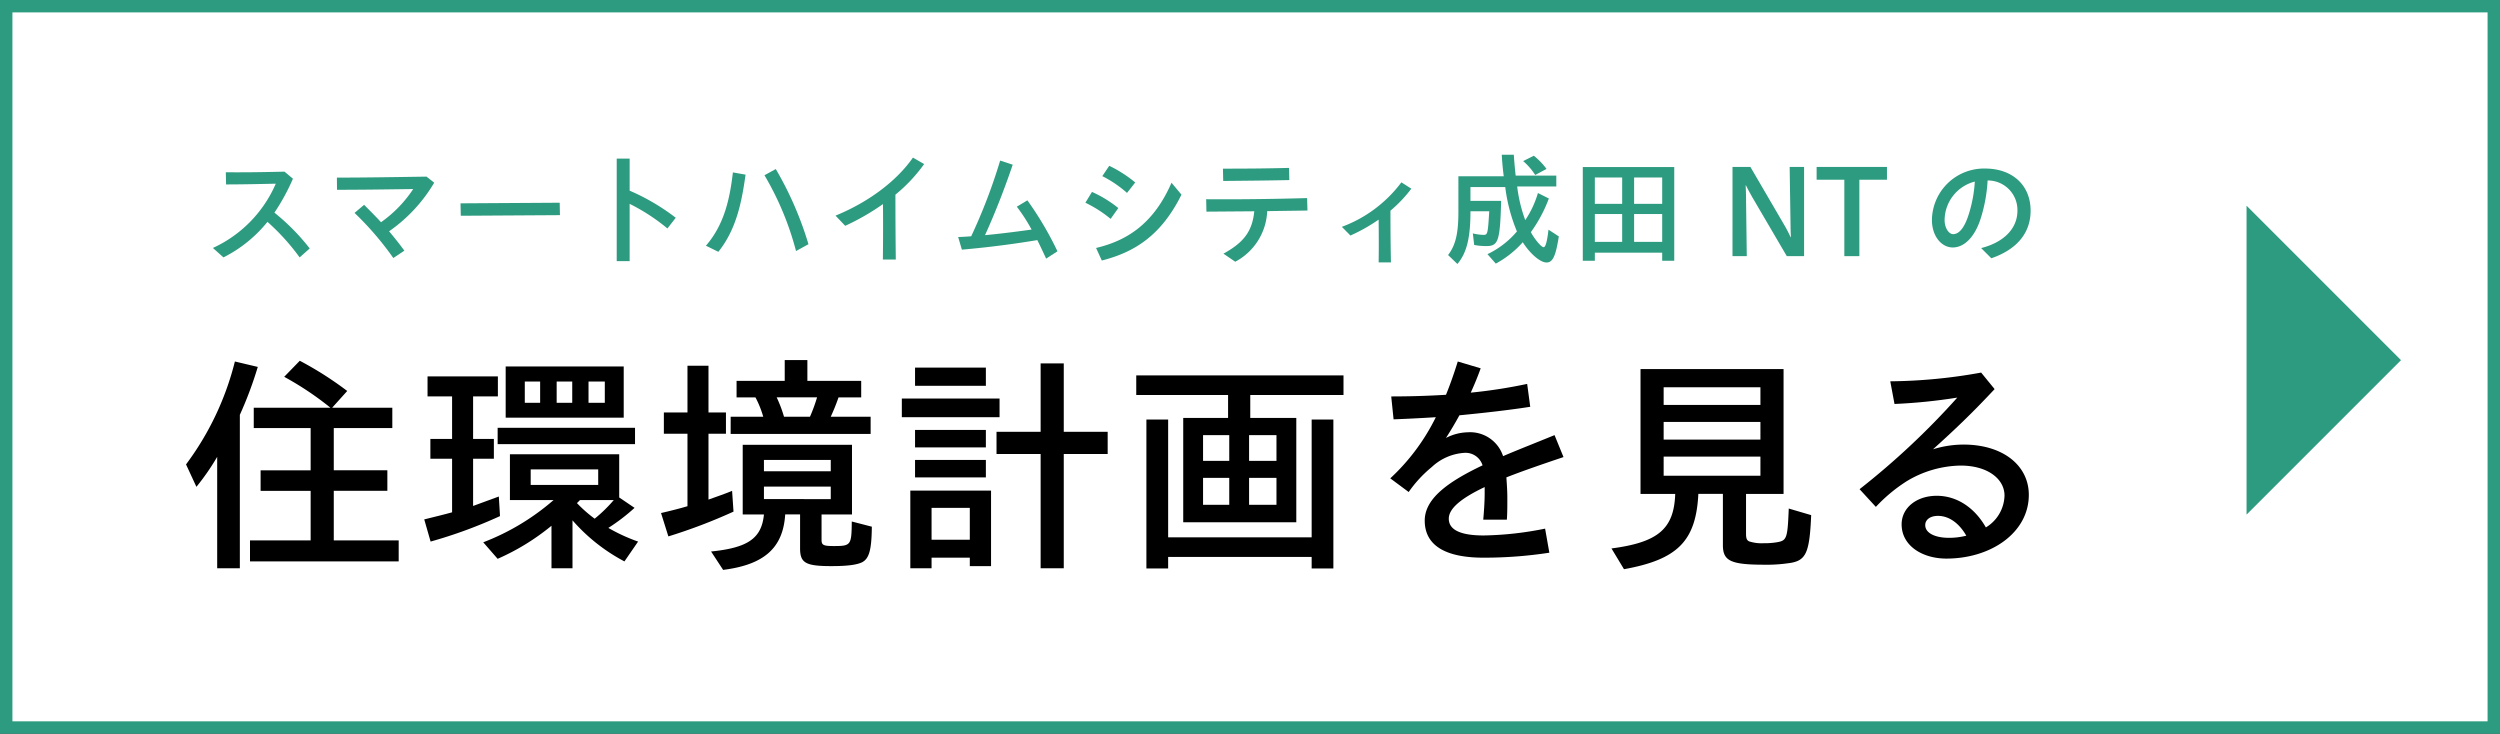
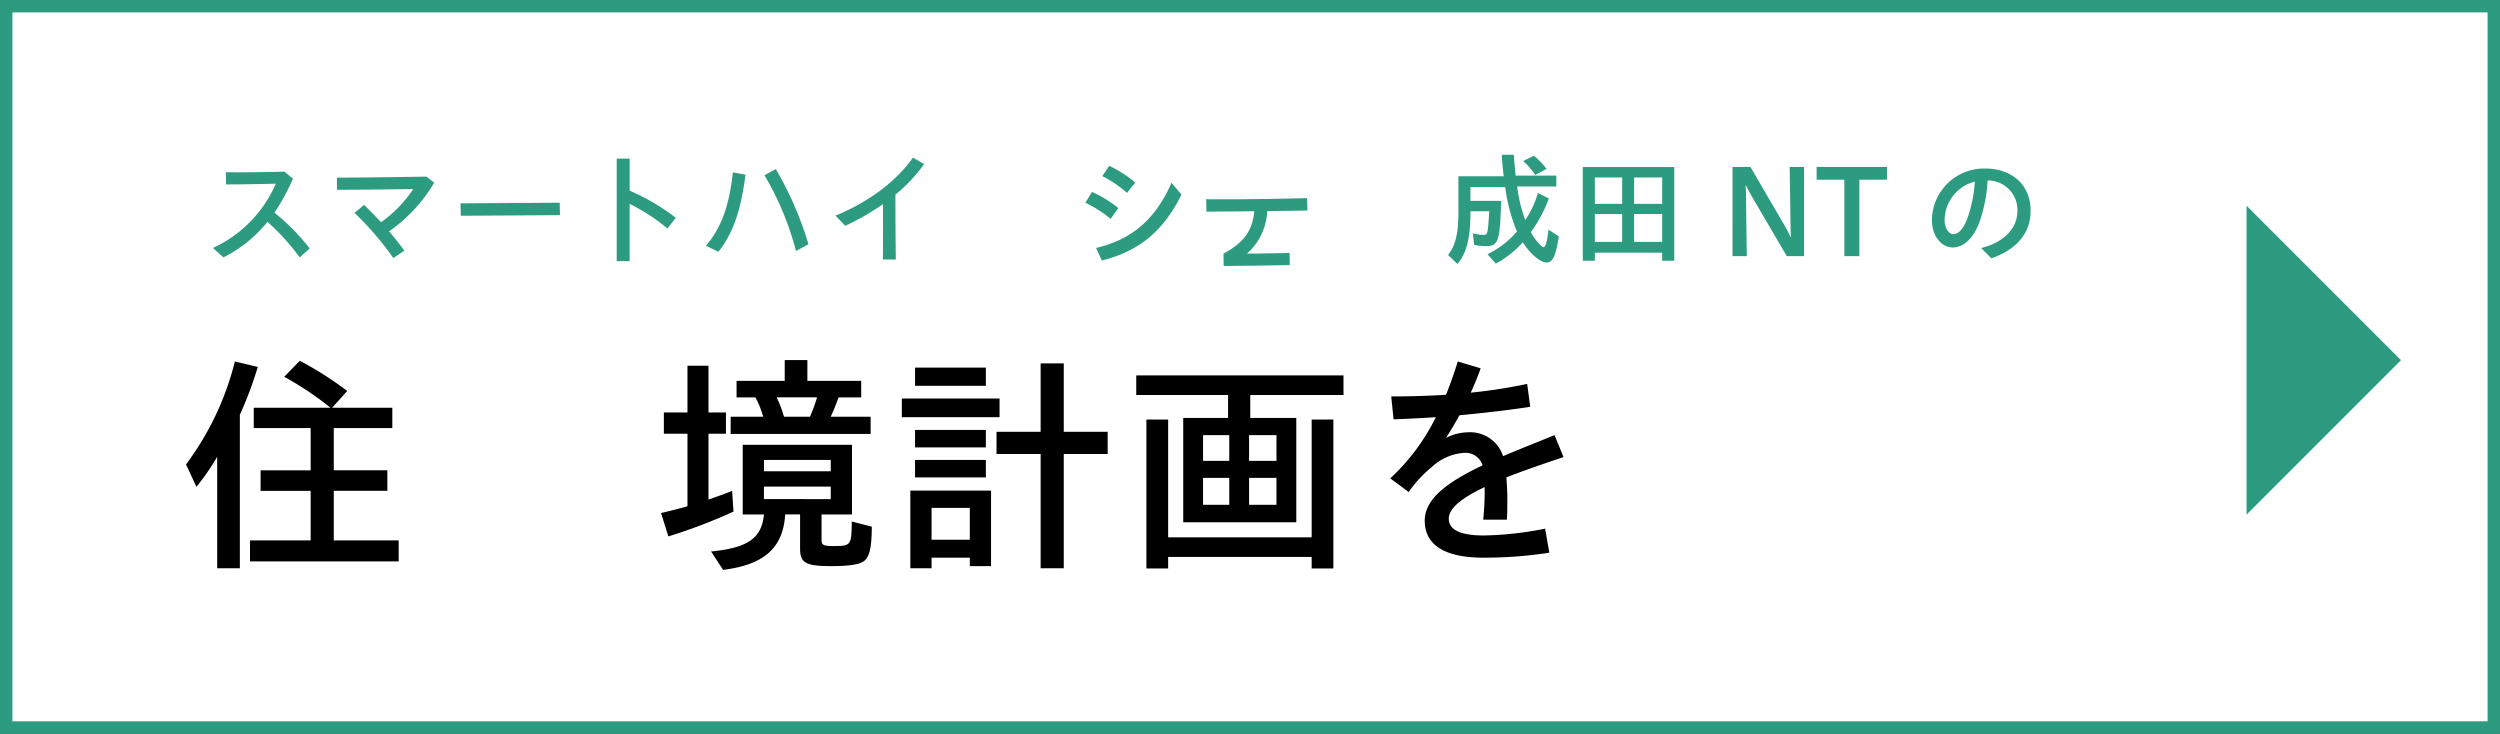
<svg xmlns="http://www.w3.org/2000/svg" width="402.405" height="118.104" viewBox="0 0 402.405 118.104">
  <rect x="0" y="0" width="402.405" height="118.104" fill="#333333" stroke="none" />
  <g id="sec05-btn01" transform="translate(-481.798 -8528.57)">
    <rect id="長方形_97" data-name="長方形 97" width="400.405" height="116.104" transform="translate(482.798 8529.57)" fill="#fff" stroke="#2d9b80" stroke-miterlimit="10" stroke-width="2" />
    <g id="グループ_1271" data-name="グループ 1271">
      <path id="パス_3839" data-name="パス 3839" d="M516.065,8568.482a20.166,20.166,0,0,0,10.122-10.344c-2.921.061-5.6.12-8,.12l-.04-1.96c2.541.02,5.462,0,9.442-.1l1.361,1.141a34.136,34.136,0,0,1-2.981,5.461,34.309,34.309,0,0,1,5.681,5.762l-1.62,1.439a35.665,35.665,0,0,0-5.181-5.721,21.533,21.533,0,0,1-7.082,5.721Z" fill="#2d9b80" />
      <path id="パス_3840" data-name="パス 3840" d="M538.865,8562.84l1.541-1.3c.96.96,1.86,1.861,2.721,2.8a19.98,19.98,0,0,0,5.181-5.341c-4.282.06-8.382.12-12.263.12l-.02-1.961c3.921,0,8.162-.06,14.423-.159l1.24.979a25.061,25.061,0,0,1-7.261,7.822c.82.979,1.64,2,2.46,3.12l-1.78,1.181A49,49,0,0,0,538.865,8562.84Z" fill="#2d9b80" />
      <path id="パス_3841" data-name="パス 3841" d="M555.925,8561.3l15.963-.1.04,2-15.963.1Z" fill="#2d9b80" />
      <path id="パス_3842" data-name="パス 3842" d="M581.066,8554.1h2.081v5.161a34.642,34.642,0,0,1,7.421,4.361l-1.34,1.721a31.467,31.467,0,0,0-6.081-3.961v9.222h-2.081Z" fill="#2d9b80" />
      <path id="パス_3843" data-name="パス 3843" d="M595.425,8568.121c3-3.461,3.861-7.681,4.341-11.8l2.04.36c-.62,4.421-1.48,8.8-4.381,12.423Zm9.422-11.343,1.82-1a54.918,54.918,0,0,1,5.261,12.1l-2,1.1A47.509,47.509,0,0,0,604.847,8556.778Z" fill="#2d9b80" />
      <path id="パス_3844" data-name="パス 3844" d="M616.285,8563.28c5.461-2.241,9.882-5.642,12.463-9.342l1.8,1.04a25.393,25.393,0,0,1-4.621,4.922q0,5.219.06,10.441h-2.081c.04-2.981.04-5.962.02-8.922a38.439,38.439,0,0,1-6.081,3.5Z" fill="#2d9b80" />
-       <path id="パス_3845" data-name="パス 3845" d="M636.025,8566.721q.99-.029,2.1-.12a89.011,89.011,0,0,0,4.661-12.183l2.021.66c-1.18,3.5-2.8,7.722-4.461,11.343,2.42-.221,5.061-.561,7.5-.9a28.13,28.13,0,0,0-2.38-3.682l1.7-1.021a53.031,53.031,0,0,1,4.841,8.2l-1.82,1.179c-.5-1.08-.96-2.061-1.42-2.98-3.6.6-7.622,1.141-12.143,1.54Z" fill="#2d9b80" />
      <path id="パス_3846" data-name="パス 3846" d="M656.505,8561.2l1.06-1.74a19.226,19.226,0,0,1,4.241,2.6l-1.24,1.74A19.914,19.914,0,0,0,656.505,8561.2Zm1.72,7.283c4.882-1.161,9.222-3.8,12.143-10.5l1.6,1.922c-3.261,6.581-7.562,9.261-12.822,10.6Zm1-11.563,1.12-1.661a20.218,20.218,0,0,1,4.18,2.682l-1.32,1.68A18.668,18.668,0,0,0,659.226,8556.919Z" fill="#2d9b80" />
-       <path id="パス_3847" data-name="パス 3847" d="M678.726,8569.4c3.161-1.741,4.641-3.5,4.961-6.822l-7.7.06-.04-2c4.862.04,10.3-.021,16.244-.181l.06,2c-2.261.04-4.421.06-6.481.1a9.673,9.673,0,0,1-5.142,8.142Zm-.08-13.684c3.6,0,6.821-.021,10.642-.12l.04,1.96c-3.9.08-6.621.1-10.642.141Z" fill="#2d9b80" />
-       <path id="パス_3848" data-name="パス 3848" d="M697.785,8565.08a21.136,21.136,0,0,0,9.583-7.161l1.6,1.021a21.4,21.4,0,0,1-3.36,3.54c0,2.76.019,5.541.08,8.321h-1.981c.04-2.3.02-4.581,0-6.882a27.863,27.863,0,0,1-4.541,2.562Z" fill="#2d9b80" />
+       <path id="パス_3847" data-name="パス 3847" d="M678.726,8569.4c3.161-1.741,4.641-3.5,4.961-6.822l-7.7.06-.04-2c4.862.04,10.3-.021,16.244-.181l.06,2c-2.261.04-4.421.06-6.481.1a9.673,9.673,0,0,1-5.142,8.142Zc3.6,0,6.821-.021,10.642-.12l.04,1.96c-3.9.08-6.621.1-10.642.141Z" fill="#2d9b80" />
      <path id="パス_3849" data-name="パス 3849" d="M714.885,8569.621c1.221-1.6,1.66-3.5,1.66-7v-5.681h7.3c-.16-1.161-.26-2.4-.321-3.462h1.941c.06.98.181,2.3.3,3.361h6.541v1.74h-6.3a23.7,23.7,0,0,0,1.3,5.421,15.629,15.629,0,0,0,2.04-4.36l1.76.88a22.815,22.815,0,0,1-2.9,5.422c.66,1.22,1.7,2.42,2.061,2.42.3,0,.559-.9.78-2.821l1.66,1.081c-.5,3.2-.98,4.2-1.98,4.2s-2.641-1.4-3.822-3.261a15.85,15.85,0,0,1-4.341,3.441l-1.339-1.52a14.192,14.192,0,0,0,4.741-3.662,27.139,27.139,0,0,1-1.881-7.142h-5.6v2.222h4.942c-.18,6.5-.46,7.28-2.4,7.28a10.131,10.131,0,0,1-1.94-.18l-.22-1.86a8.654,8.654,0,0,0,1.7.24c.68,0,.72-.141.941-3.8h-3.022c0,4.221-.58,6.682-2.1,8.481Zm12.083-15.123,1.72-.86a11.314,11.314,0,0,1,2.041,2.121l-1.821.979A9.876,9.876,0,0,0,726.968,8554.5Z" fill="#2d9b80" />
      <path id="パス_3850" data-name="パス 3850" d="M736.566,8555.458h14.722v15.083h-1.94v-1.3H738.506v1.3h-1.94Zm6.34,5.922v-4.241h-4.4v4.241Zm0,6.121v-4.481h-4.4v4.481Zm6.442-6.121v-4.241h-4.521v4.241Zm0,6.121v-4.481h-4.521v4.481Z" fill="#2d9b80" />
      <path id="パス_3851" data-name="パス 3851" d="M760.665,8555.439h2.881l5.6,9.6c.3.54.6,1.1.879,1.721h.04c-.04-.681-.06-1.38-.06-2.021l-.14-9.3h2.321V8569.8h-2.781l-5.541-9.463c-.36-.62-.72-1.3-1.041-1.939h-.04c.04.739.061,1.461.061,2.12l.12,9.282h-2.3Z" fill="#2d9b80" />
      <path id="パス_3852" data-name="パス 3852" d="M778.666,8557.5h-4.461v-2.06h11.322v2.06h-4.441v12.3h-2.42Z" fill="#2d9b80" />
      <path id="パス_3853" data-name="パス 3853" d="M800.687,8568.5c3.66-.92,5.84-3.16,5.84-6a4.756,4.756,0,0,0-4.8-4.881,24.437,24.437,0,0,1-1.12,6.141c-.96,3-2.662,4.643-4.482,4.643-1.86,0-3.36-1.861-3.36-4.421a8.387,8.387,0,0,1,8.561-8.283c4.341,0,7.323,2.641,7.323,6.782,0,3.58-2.2,6.24-6.322,7.661Zm-4.5-2.24c1.02,0,1.88-1.2,2.5-3.181a21.482,21.482,0,0,0,.98-5.281,6.452,6.452,0,0,0-4.861,6.2C794.8,8565.221,795.465,8566.261,796.186,8566.261Z" fill="#2d9b80" />
    </g>
    <g id="グループ_1273" data-name="グループ 1273">
      <g id="グループ_1272" data-name="グループ 1272">
        <path id="パス_3854" data-name="パス 3854" d="M516.757,8602.107a38.7,38.7,0,0,1-3.343,4.824l-1.672-3.609a46.458,46.458,0,0,0,7.865-16.566l3.685.874a61.99,61.99,0,0,1-2.888,7.713v24.7h-3.647Zm5.281,13.448H531.8v-7.979h-8.055v-3.3H531.8v-6.8h-9.157V8594.2h12.348a49.866,49.866,0,0,0-7.447-4.978l2.508-2.583a55.485,55.485,0,0,1,7.637,4.863l-2.432,2.7h9.689v3.268h-9.423v6.8h8.625v3.3h-8.625v7.979h10.449v3.383H522.038Z" />
-         <path id="パス_3855" data-name="パス 3855" d="M550.084,8612.175c1.671-.418,2.963-.723,4.483-1.141v-8.624h-3.495v-3.191h3.495v-6.839h-3.951v-3.229h11.322v3.229h-3.989v6.839h3.343v3.191h-3.343v7.6l4.141-1.52.19,3.153a76.415,76.415,0,0,1-11.171,4.1Zm20.479,1.025a37.138,37.138,0,0,1-8.663,5.319l-2.317-2.659a37.91,37.91,0,0,0,11.322-6.8h-7.029v-7.369h17.591v6.951l2.47,1.673a30.885,30.885,0,0,1-4.218,3.229,28.43,28.43,0,0,0,4.788,2.2l-2.2,3.192a29.157,29.157,0,0,1-8.359-6.612v7.713h-3.381Zm-8.663-15.768h22.113v2.622H561.9Zm1.292-9.879h19v8.245h-19Zm5.547,5.852v-3.42H566.27v3.42Zm9.347,13.222v-2.507H567.219v2.507Zm-4.18-13.222v-3.42H571.4v3.42Zm6.687,15.653H575.16l-.494.494a21.557,21.557,0,0,0,2.85,2.508A23.151,23.151,0,0,0,580.593,8609.059Zm-1.444-15.653v-3.42h-2.621v3.42Z" />
        <path id="パス_3856" data-name="パス 3856" d="M588.2,8611.149c1.482-.343,3-.723,4.255-1.1v-11.664h-3.8v-3.42h3.8v-7.521h3.382v7.521h2.811v3.42h-2.811v10.6c1.4-.5,2.811-.989,3.8-1.407l.228,3.344a87.636,87.636,0,0,1-10.486,3.989Zm8.055,6.192c5.965-.607,8.13-2.128,8.51-5.965h-3.419v-11.209h17.591v11.209h-4.9v4.1c0,.835.3.986,1.976.986,2.773,0,2.849-.151,2.888-3.951l3.229.836c-.038,3.686-.418,5.091-1.52,5.7-.874.456-2.508.646-4.977.646-4.142,0-5.053-.494-5.053-2.85v-5.471h-2.394c-.342,5.4-3.382,8.093-9.992,8.929Zm3.153-21.694h5.243a16.166,16.166,0,0,0-1.253-3.116h-3.04v-2.659h7.751v-3.344h3.647v3.344h8.663v2.659H616.77a33.186,33.186,0,0,1-1.254,3.116h6.421v2.773H599.406Zm16.11,8.776V8602.6H604.763v1.824Zm0,4.483v-2.014H604.763v2.014Zm-3.344-13.26a26.355,26.355,0,0,0,1.14-3.116h-6.5a20.97,20.97,0,0,1,1.178,3.116Z" />
        <path id="パス_3857" data-name="パス 3857" d="M626.958,8592.722h15.73v3h-15.73Zm1.367,14.817h12.994V8619.7H637.9v-1.368h-6.155v1.71h-3.42Zm.761-19.795h11.4v2.926h-11.4Zm0,10.031h11.4v2.811h-11.4Zm0,4.824h11.4v2.812h-11.4Zm8.814,12.844v-5.13h-6.155v5.13Zm11.4-13.792h-7.1v-3.573h7.1v-11.018h3.724v11.018h7.067v3.573h-7.067v18.388H649.3Z" />
        <path id="パス_3858" data-name="パス 3858" d="M672.253,8595.837h7.219v-3.685H664.691V8589h33.36v3.154H683.043v3.685h7.409v16.794h-18.2Zm-5.928.266h3.5v18.961h23.1V8596.1h3.495v23.975h-3.495v-1.861h-23.1v1.861h-3.5Zm13.336,6.649v-4.142h-4.217v4.142Zm0,7.067v-4.332h-4.217v4.332Zm7.6-7.067v-4.142h-4.408v4.142Zm0,7.067v-4.332h-4.408v4.332Z" />
        <path id="パス_3859" data-name="パス 3859" d="M711.126,8612.364c0-3.571,3.8-6.269,9.309-8.891a2.867,2.867,0,0,0-2.887-2.014,8.466,8.466,0,0,0-5.281,2.279,19.843,19.843,0,0,0-3.724,4.028l-2.964-2.2a33.648,33.648,0,0,0,7.333-9.842c-2.431.152-4.749.267-6.8.343l-.379-3.686c2.735,0,5.737-.076,8.814-.267.684-1.671,1.292-3.419,1.9-5.357l3.686,1.1c-.494,1.366-1.025,2.658-1.6,3.913a82.217,82.217,0,0,0,9.081-1.406l.494,3.685c-3.419.532-7.447.988-11.4,1.368q-1.027,1.881-2.166,3.648a7.991,7.991,0,0,1,3.533-.913,5.577,5.577,0,0,1,5.661,3.838c2.584-1.1,5.4-2.2,8.284-3.382l1.443,3.533c-3.609,1.217-6.687,2.28-9.194,3.268.076,1.141.152,2.166.152,3.268,0,1.521,0,2.471-.076,3.534h-3.8c.114-1.254.228-2.926.228-4.18v-1.063c-3.914,1.861-5.775,3.5-5.775,5.091,0,1.634,1.558,2.7,5.623,2.7a53.534,53.534,0,0,0,9.879-1.1l.684,3.875a68.81,68.81,0,0,1-10.639.8C714.622,8618.329,711.126,8616.468,711.126,8612.364Z" />
-         <path id="パス_3860" data-name="パス 3860" d="M741.186,8616.848c7.522-.987,10.068-3.153,10.258-8.776h-5.585v-20.1h23.025v20.1h-6.041v6.383c0,.76.113,1.063.493,1.254a6.578,6.578,0,0,0,2.356.3,12.061,12.061,0,0,0,2.089-.151c1.634-.267,1.748-.608,1.939-5.434l3.609,1.063c-.266,6.231-.836,7.41-3.762,7.751a23.765,23.765,0,0,1-3.761.229c-5.433,0-6.687-.608-6.687-3.153v-8.245h-3.951c-.38,7.6-3.344,10.563-11.969,12.121Zm23.974-23.1V8590.9H749.582v2.849Zm0,5.585v-2.849H749.582v2.849Zm0,5.814v-3.078H749.582v3.078Z" />
-         <path id="パス_3861" data-name="パス 3861" d="M787.887,8612.973c0-2.659,2.393-4.6,5.661-4.6,3.153,0,6.041,1.824,7.9,5.091a6.164,6.164,0,0,0,3-5.129c0-2.659-2.7-4.825-7.067-4.825a17.273,17.273,0,0,0-8.662,2.508,25.331,25.331,0,0,0-4.978,4.142l-2.622-2.85a122.687,122.687,0,0,0,15.73-14.742,88.38,88.38,0,0,1-10.107,1.026l-.683-3.647a85.5,85.5,0,0,0,14.628-1.406l2.166,2.659c-3.648,3.914-6.5,6.612-9.917,9.689a16.79,16.79,0,0,1,4.9-.761c6.383,0,10.524,3.382,10.524,8.093,0,6.079-6.079,10.26-13.259,10.26C791.191,8618.482,787.887,8616.392,787.887,8612.973Zm7.6,2.165a11.329,11.329,0,0,0,2.812-.342c-1.178-2.052-2.812-3.19-4.56-3.19-1.292,0-2.051.646-2.051,1.48C791.686,8614.416,793.358,8615.138,795.485,8615.138Z" />
      </g>
    </g>
    <path id="パス_3862" data-name="パス 3862" d="M843.407,8561.682l24.86,24.86-24.86,24.859" fill="#2d9b80" />
  </g>
</svg>